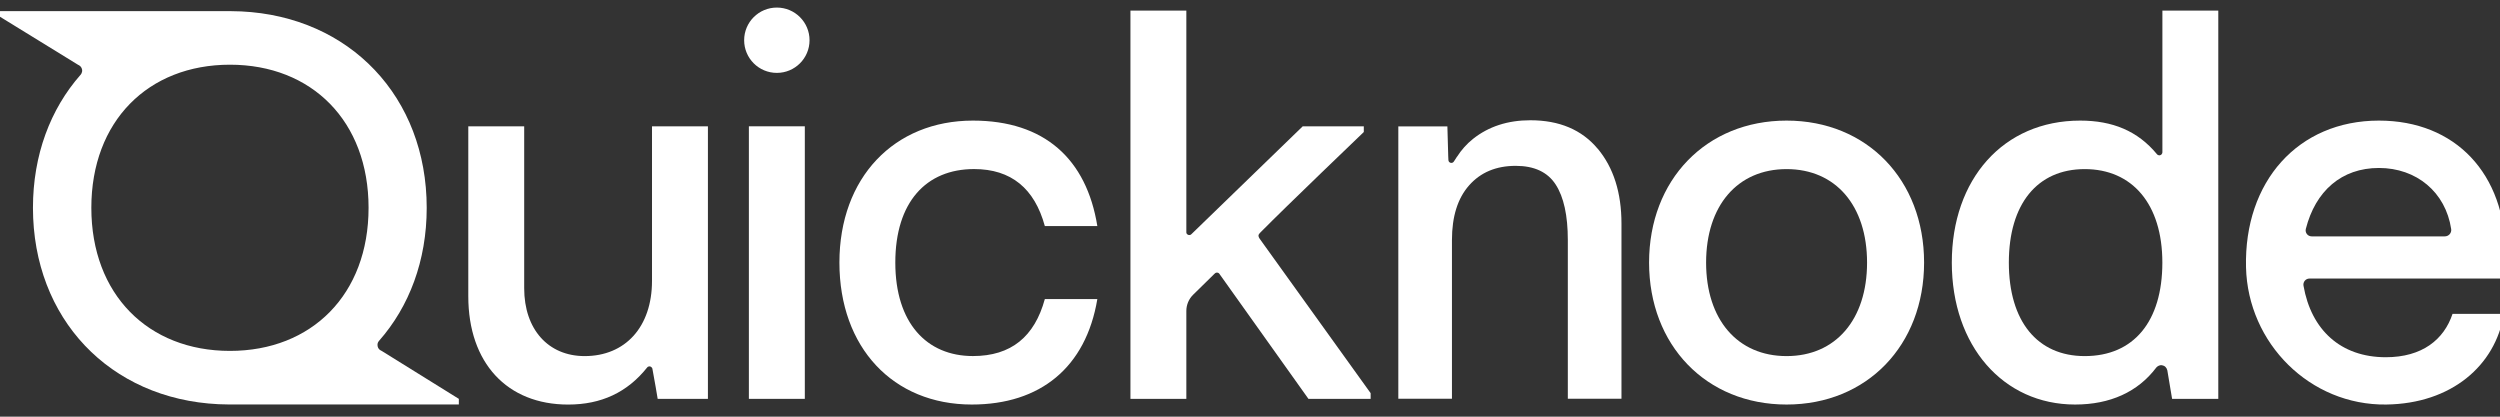
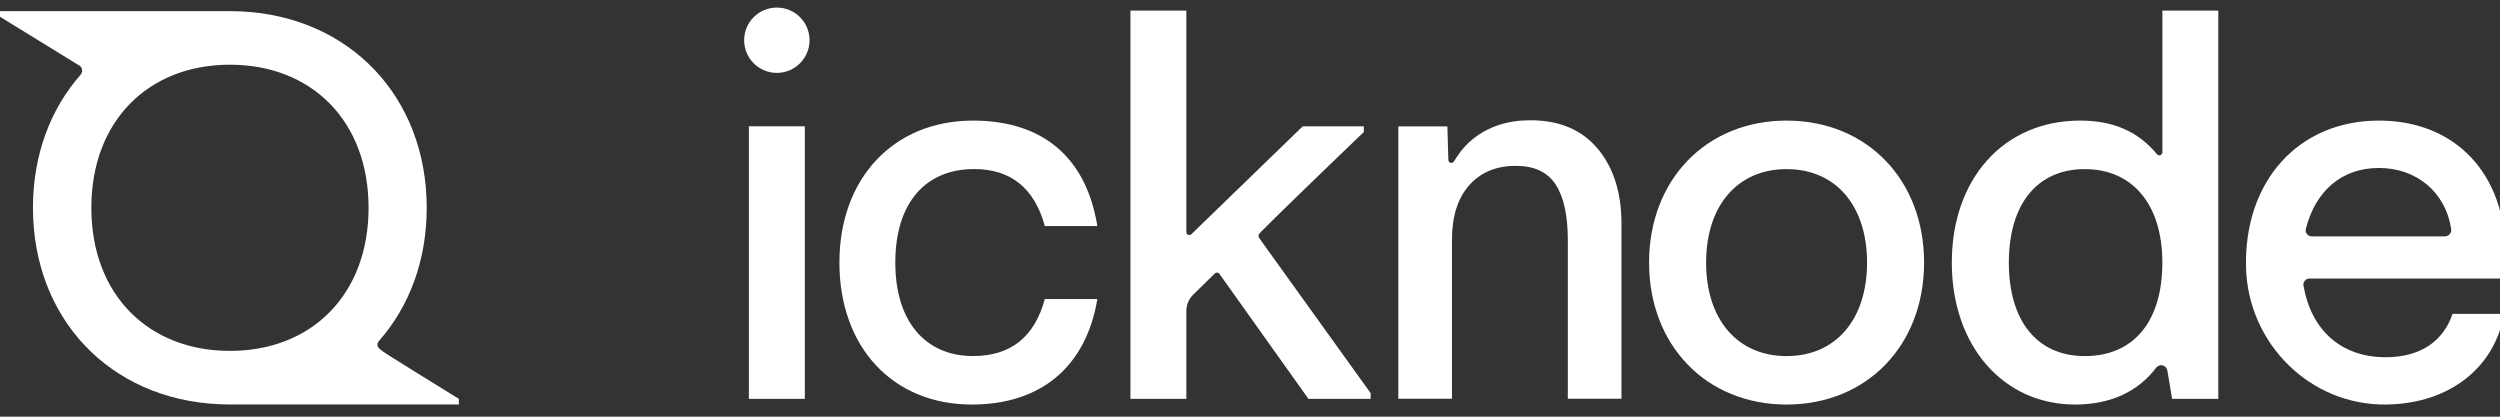
<svg xmlns="http://www.w3.org/2000/svg" width="120" height="20" viewBox="0 0 192 32" fill="none">
  <rect x="0" y="0" width="192" height="32" fill="#333333" stroke="none" />
-   <path d="M49.782 28.157C49.748 28.174 49.723 28.194 49.7 28.225C48.176 30.135 46.18 31.07 43.635 31.07C38.945 31.07 35.965 27.873 35.965 22.749V9.7H40.258V22.137C40.258 25.289 42.1 27.348 44.903 27.348C48.016 27.348 50.074 25.115 50.074 21.569V9.703H54.368V30.635H50.51C50.51 30.635 50.223 28.899 50.105 28.326C50.099 28.292 50.094 28.258 50.029 28.197C49.967 28.14 49.886 28.137 49.886 28.137C49.886 28.137 49.827 28.137 49.779 28.16L49.782 28.157Z" fill="#FFFFFF" />
  <path d="M61.81 9.7H57.514V30.632H61.81V9.7Z" fill="#FFFFFF" />
  <path d="M74.808 12.984C77.657 12.984 79.454 14.473 80.244 17.364H84.276C83.443 12.198 80.199 9.262 74.721 9.262C68.673 9.262 64.467 13.642 64.467 20.165C64.467 26.688 68.586 31.068 74.634 31.068C79.892 31.068 83.398 28.222 84.276 22.966H80.244C79.454 25.856 77.657 27.345 74.721 27.345C71.17 27.345 68.76 24.806 68.76 20.165C68.76 15.524 71.128 12.984 74.808 12.984Z" fill="#FFFFFF" />
  <path d="M91.499 17.985L100.05 9.7H104.74V10.139C104.74 10.139 98.722 15.9 96.785 17.867C96.74 17.915 96.647 18.007 96.65 18.097C96.65 18.212 96.754 18.35 96.754 18.35L105.265 30.194V30.632H100.488L93.687 21.084L93.656 21.038C93.656 21.038 93.6 20.943 93.481 20.935C93.363 20.926 93.296 21.005 93.296 21.005L93.223 21.075L91.634 22.634C91.299 22.963 91.111 23.412 91.111 23.881V30.635H86.818V0.812H91.111V17.85C91.111 18.016 91.353 18.134 91.502 17.985" fill="#FFFFFF" />
  <path d="M137.21 9.262C131.029 9.262 126.649 13.816 126.649 20.165C126.649 26.514 131.032 31.068 137.21 31.068C143.387 31.068 147.77 26.514 147.77 20.165C147.77 13.816 143.387 9.262 137.21 9.262ZM137.21 27.348C133.439 27.348 131.029 24.544 131.029 20.168C131.029 15.791 133.439 12.987 137.21 12.987C140.98 12.987 143.39 15.791 143.39 20.168C143.39 24.544 140.98 27.348 137.21 27.348Z" fill="#FFFFFF" />
  <path d="M165.594 28.236L165.613 28.216C165.723 28.098 165.883 28.025 166.041 28.05C166.254 28.084 166.401 28.23 166.451 28.444L166.817 30.632H170.365V0.812H166.072V11.692C166.072 11.692 166.074 11.855 165.917 11.914C165.751 11.973 165.653 11.841 165.653 11.841C165.639 11.821 165.667 11.861 165.653 11.841C164.176 10.054 162.239 9.262 159.759 9.262C153.843 9.262 149.899 13.771 149.899 20.165C149.899 26.559 153.843 31.068 159.366 31.068C162.059 31.068 164.188 30.099 165.596 28.236M160.108 27.348C156.47 27.348 154.279 24.677 154.279 20.168C154.279 15.659 156.47 12.987 160.108 12.987C163.746 12.987 166.069 15.659 166.069 20.168C166.069 24.677 163.878 27.348 160.108 27.348Z" fill="#FFFFFF" />
  <path d="M192.429 19.552C192.429 13.335 188.571 9.262 182.7 9.262C176.495 9.262 172.336 13.942 172.494 20.527C172.634 26.37 177.414 31.143 183.263 31.068C188.256 31.003 191.647 28.09 192.3 24.106H188.355C187.697 26.076 186.032 27.435 183.226 27.435C179.771 27.435 177.501 25.342 176.908 21.94C176.858 21.654 177.077 21.392 177.369 21.392H192.345C192.39 20.735 192.432 20.036 192.432 19.552H192.429ZM177.535 18.153C177.234 18.153 177.012 17.87 177.088 17.577C177.828 14.675 179.821 12.9 182.703 12.9C185.585 12.9 187.826 14.757 188.251 17.594C188.296 17.889 188.062 18.153 187.764 18.153H177.535Z" fill="#FFFFFF" />
-   <path d="M6.186 5.745C3.875 8.369 2.531 11.897 2.531 15.957C2.531 24.466 8.421 30.644 16.783 31.043L17.646 31.065C17.646 31.065 17.646 31.065 17.649 31.065C17.652 31.065 17.649 31.065 17.652 31.065H35.239V30.632L29.304 26.944C29.304 26.944 29.006 26.851 28.992 26.506C28.986 26.368 29.028 26.272 29.118 26.168C31.427 23.544 32.771 20.019 32.771 15.962C32.771 7.453 26.88 1.275 18.518 0.876L17.646 0.854H17.655C17.655 0.854 17.652 0.854 17.649 0.854C17.646 0.854 17.646 0.854 17.644 0.854H0V1.287L6.009 4.984C6.009 4.984 6.253 5.065 6.304 5.349C6.346 5.576 6.186 5.748 6.186 5.748M7.015 15.959C7.015 9.304 11.379 4.969 17.66 4.969C23.942 4.969 28.306 9.304 28.306 15.959C28.306 22.615 23.942 26.949 17.66 26.949C11.379 26.949 7.015 22.615 7.015 15.959Z" fill="#FFFFFF" />
+   <path d="M6.186 5.745C3.875 8.369 2.531 11.897 2.531 15.957C2.531 24.466 8.421 30.644 16.783 31.043L17.646 31.065C17.646 31.065 17.646 31.065 17.649 31.065C17.652 31.065 17.649 31.065 17.652 31.065H35.239V30.632C29.304 26.944 29.006 26.851 28.992 26.506C28.986 26.368 29.028 26.272 29.118 26.168C31.427 23.544 32.771 20.019 32.771 15.962C32.771 7.453 26.88 1.275 18.518 0.876L17.646 0.854H17.655C17.655 0.854 17.652 0.854 17.649 0.854C17.646 0.854 17.646 0.854 17.644 0.854H0V1.287L6.009 4.984C6.009 4.984 6.253 5.065 6.304 5.349C6.346 5.576 6.186 5.748 6.186 5.748M7.015 15.959C7.015 9.304 11.379 4.969 17.66 4.969C23.942 4.969 28.306 9.304 28.306 15.959C28.306 22.615 23.942 26.949 17.66 26.949C11.379 26.949 7.015 22.615 7.015 15.959Z" fill="#FFFFFF" />
  <path d="M59.662 5.598C61.048 5.598 62.173 4.475 62.173 3.09C62.173 1.704 61.048 0.581 59.662 0.581C58.275 0.581 57.151 1.704 57.151 3.09C57.151 4.475 58.275 5.598 59.662 5.598Z" fill="#FFFFFF" />
  <path d="M122.698 11.419C121.481 9.964 119.757 9.236 117.53 9.236C115.795 9.236 114.325 9.714 113.121 10.672C112.646 11.051 112.239 11.509 111.898 12.04V12.032L111.654 12.408C111.533 12.594 111.246 12.515 111.238 12.293L111.224 11.995L111.159 9.708H107.391V30.623H111.51V18.437C111.51 16.628 111.949 15.226 112.832 14.231C113.712 13.237 114.904 12.737 116.406 12.737C117.831 12.737 118.855 13.214 119.476 14.172C120.097 15.13 120.409 16.552 120.409 18.437V30.623H124.529V17.178C124.529 14.793 123.918 12.874 122.704 11.419H122.698Z" fill="#FFFFFF" />
</svg>